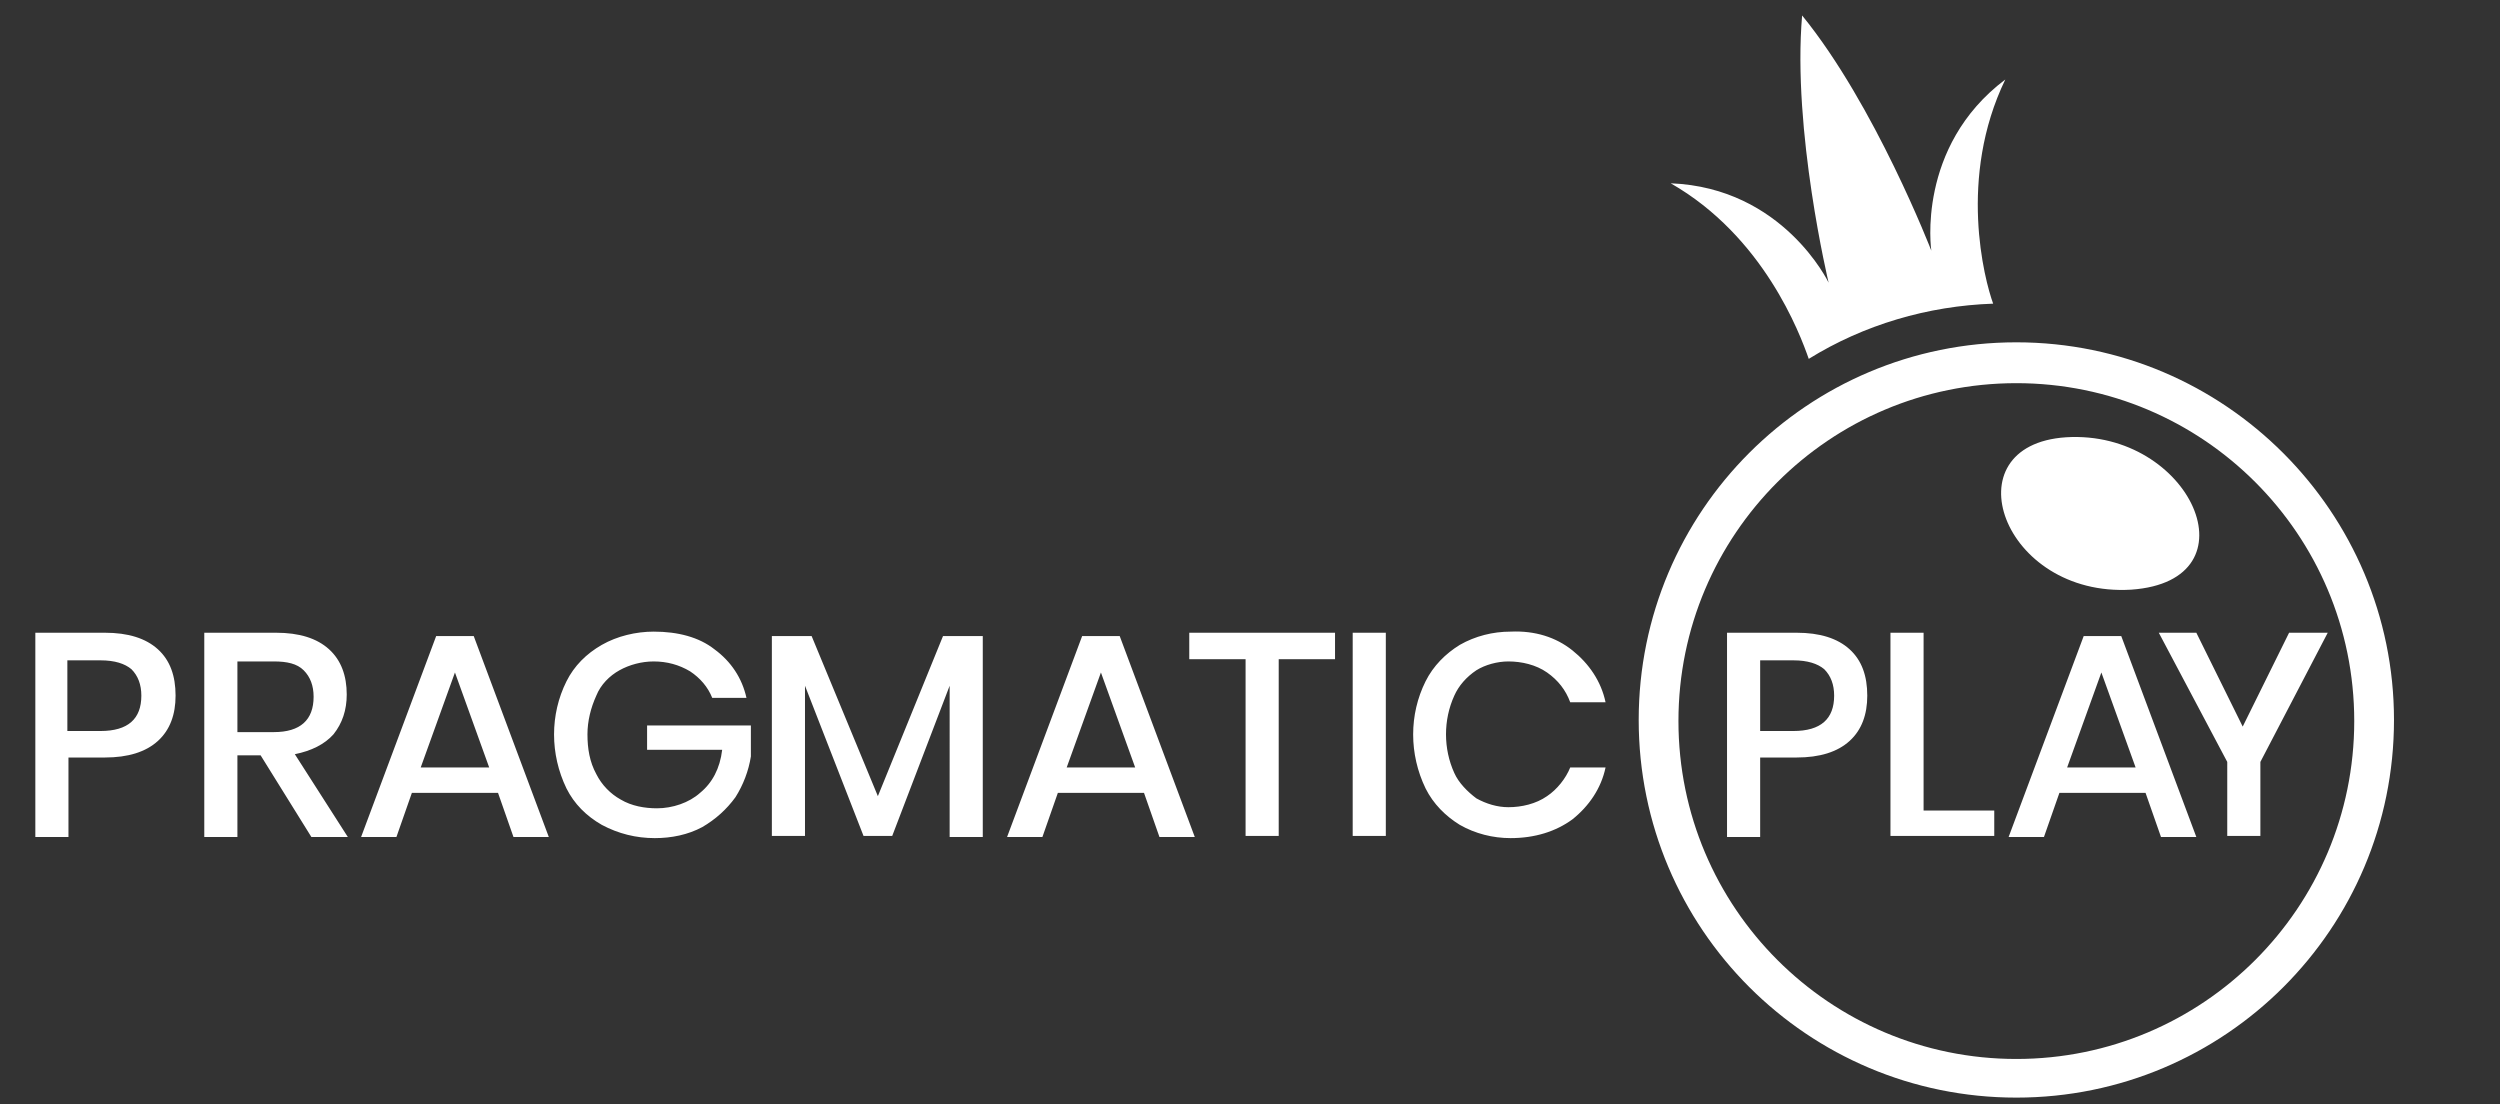
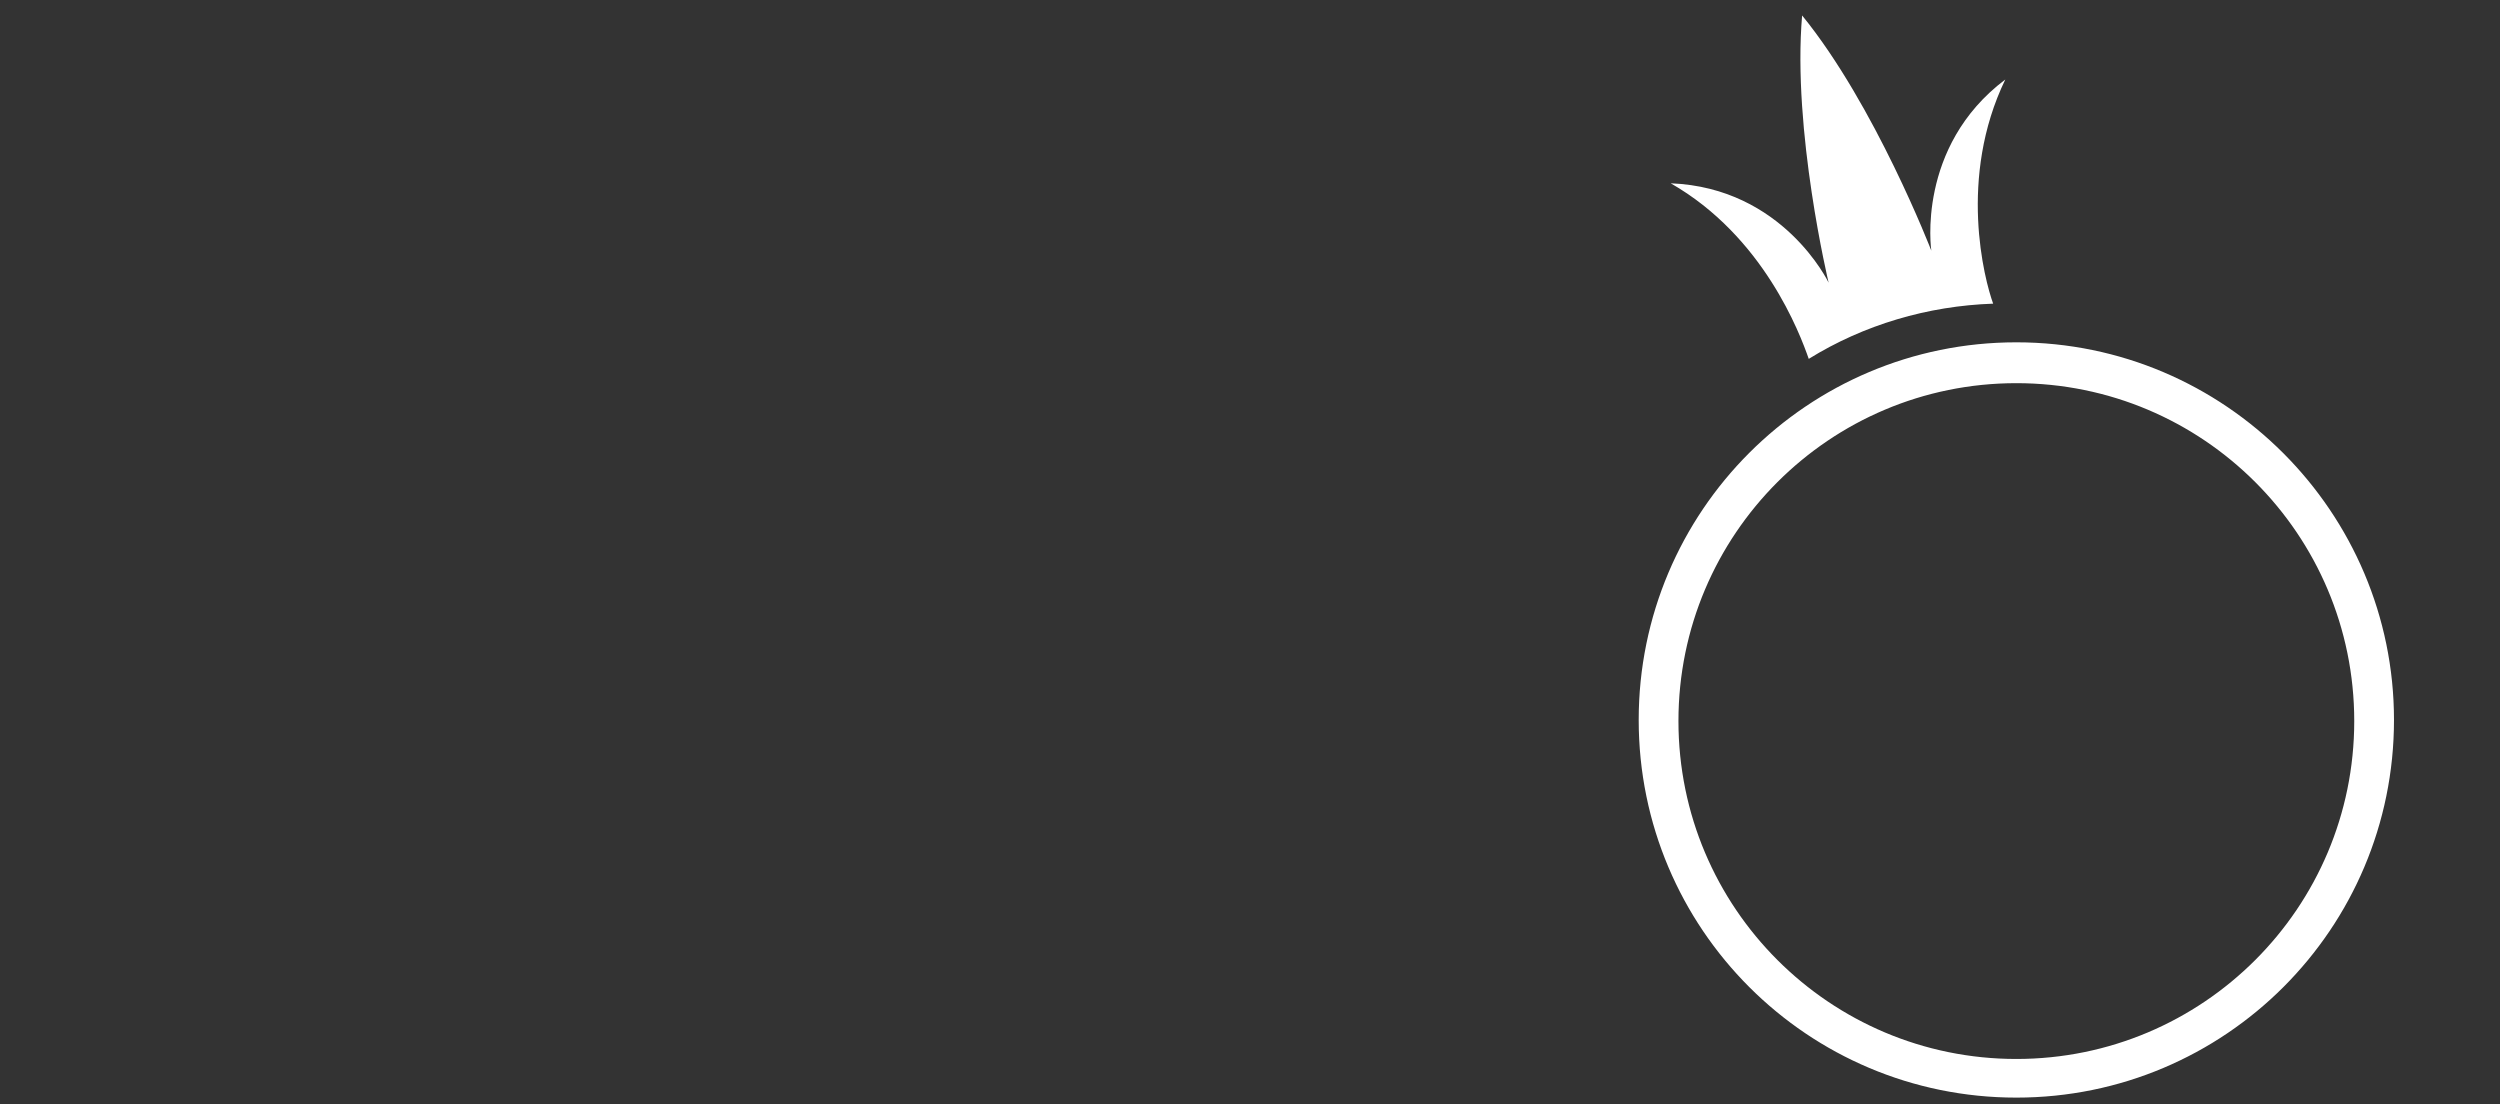
<svg xmlns="http://www.w3.org/2000/svg" version="1.1" id="_Layer_" x="0px" y="0px" viewBox="0 0 226.4 100" style="enable-background:new 0 0 226.4 100;" xml:space="preserve">
  <rect x="0" y="0" width="226.4" height="100" fill="#333333" stroke="none" />
  <style type="text/css">
	.st0{fill:#FFFFFF;}
</style>
-   <path class="st0" d="M187.1,39.6c-10.6,0.7-5.8,14.5,5.9,13.8C204.5,52.6,198.4,38.9,187.1,39.6z" />
  <path class="st0" d="M182.6,31c-18.9,0-34.2,15.3-34.2,34.2s15.3,34.2,34.2,34.2s34.2-15.3,34.2-34.2l0,0  C216.8,46.4,201.5,31,182.6,31z M182.6,95.9c-16.9,0-30.6-13.7-30.6-30.6s13.7-30.6,30.6-30.6s30.6,13.7,30.6,30.6l0,0  C213.2,82.2,199.5,95.9,182.6,95.9z M181.6,7.2c-8.1,6.1-6.7,15.5-6.7,15.5s-5.1-13.2-11.7-21.3c-0.9,10.4,2.4,24.2,2.4,24.2  s-4.1-8.6-14.3-9c8.4,4.8,11.7,13.6,12.5,15.9c5-3.1,10.8-4.8,16.7-5C179.7,25.3,177.3,16.1,181.6,7.2z" />
-   <path class="st0" d="M6.2,68.6v7.2h-3V57.3h6.3c2.1,0,3.7,0.5,4.8,1.5s1.6,2.4,1.6,4.2c0,1.7-0.5,3.1-1.6,4.1s-2.7,1.5-4.8,1.5H6.2z   M12.8,63c0-1-0.3-1.8-0.9-2.4c-0.6-0.5-1.5-0.8-2.8-0.8h-3v6.4h3C11.6,66.2,12.8,65.1,12.8,63L12.8,63z M28.2,75.8l-4.6-7.4h-2.1  v7.4h-3V57.3H25c2.1,0,3.7,0.5,4.8,1.5c1.1,1,1.6,2.4,1.6,4.1c0,1.4-0.4,2.6-1.2,3.6c-0.8,0.9-2,1.5-3.5,1.8l4.8,7.5H28.2z   M21.5,66.3h3.3c2.4,0,3.6-1.1,3.6-3.2c0-1-0.3-1.8-0.9-2.4c-0.6-0.6-1.5-0.8-2.7-0.8h-3.3V66.3z M45.1,71.8h-7.8l-1.4,4h-3.2  l6.8-18.2h3.4l6.8,18.2h-3.2L45.1,71.8z M44.3,69.5l-3.1-8.6l-3.1,8.6H44.3z M64.7,58.8c1.5,1.1,2.5,2.6,2.9,4.4h-3.1  c-0.4-1-1.1-1.8-2-2.4c-1-0.6-2.1-0.9-3.3-0.9c-1.1,0-2.2,0.3-3.1,0.8C55.2,61.2,54.4,62,54,63c-0.5,1.1-0.8,2.3-0.8,3.5  c0,1.3,0.2,2.5,0.8,3.6c0.5,1,1.3,1.8,2.2,2.3c1,0.6,2.2,0.8,3.3,0.8c1.4,0,2.9-0.5,3.9-1.4c1.1-0.9,1.8-2.2,2-3.9h-6.8v-2.2H68v2.8  c-0.2,1.3-0.7,2.6-1.4,3.7c-0.8,1.1-1.8,2-3,2.7c-1.3,0.7-2.8,1-4.3,1c-1.7,0-3.3-0.4-4.8-1.2c-1.4-0.8-2.5-1.9-3.2-3.3  c-1.5-3.1-1.5-6.7,0-9.7c0.7-1.4,1.8-2.5,3.2-3.3s3.1-1.2,4.7-1.2C61.4,57.2,63.3,57.7,64.7,58.8L64.7,58.8z M89,57.6v18.2h-3V62.1  l-5.2,13.6h-2.6l-5.3-13.6v13.6h-3V57.6h3.6l6,14.5l5.9-14.5H89z M103.6,71.8h-7.8l-1.4,4h-3.2L98,57.6h3.4l6.8,18.2H105L103.6,71.8  z M102.8,69.5l-3.1-8.6l-3.1,8.6H102.8z M120.9,57.3v2.4h-5.1v16h-3v-16h-5.1v-2.4C107.7,57.3,120.9,57.3,120.9,57.3z M125.5,57.3  v18.4h-3V57.3H125.5z M142.4,58.9c1.5,1.2,2.6,2.8,3,4.7h-3.2c-0.4-1.1-1.1-2-2.1-2.7s-2.3-1-3.5-1c-1,0-2.1,0.3-2.9,0.8  c-0.9,0.6-1.6,1.4-2,2.3c-1,2.2-1,4.8,0,7c0.4,0.9,1.2,1.7,2,2.3c0.9,0.5,1.9,0.8,2.9,0.8c1.2,0,2.5-0.3,3.5-1  c0.9-0.6,1.7-1.6,2.1-2.6h3.2c-0.4,1.9-1.5,3.5-3,4.7c-1.5,1.1-3.4,1.7-5.6,1.7c-1.6,0-3.2-0.4-4.6-1.2c-1.3-0.8-2.4-1.9-3.1-3.3  c-1.5-3.1-1.5-6.7,0-9.7c0.7-1.4,1.8-2.5,3.1-3.3c1.4-0.8,3-1.2,4.6-1.2C139,57.1,140.9,57.7,142.4,58.9L142.4,58.9z M159.4,68.6  v7.2h-3V57.3h6.3c2.1,0,3.7,0.5,4.8,1.5s1.6,2.4,1.6,4.2c0,1.7-0.5,3.1-1.6,4.1s-2.7,1.5-4.8,1.5H159.4z M166.1,63  c0-1-0.3-1.8-0.9-2.4c-0.6-0.5-1.5-0.8-2.8-0.8h-3v6.4h3C164.9,66.2,166.1,65.1,166.1,63L166.1,63z M174.2,73.4h6.4v2.3h-9.4V57.3h3  V73.4z M194.3,71.8h-7.8l-1.4,4h-3.2l6.8-18.2h3.4l6.8,18.2h-3.2L194.3,71.8z M193.4,69.5l-3.1-8.6l-3.1,8.6H193.4z M210.8,57.3  L204.7,69v6.7h-3V69l-6.2-11.7h3.4l4.2,8.5l4.2-8.5C207.3,57.3,210.8,57.3,210.8,57.3z" />
</svg>